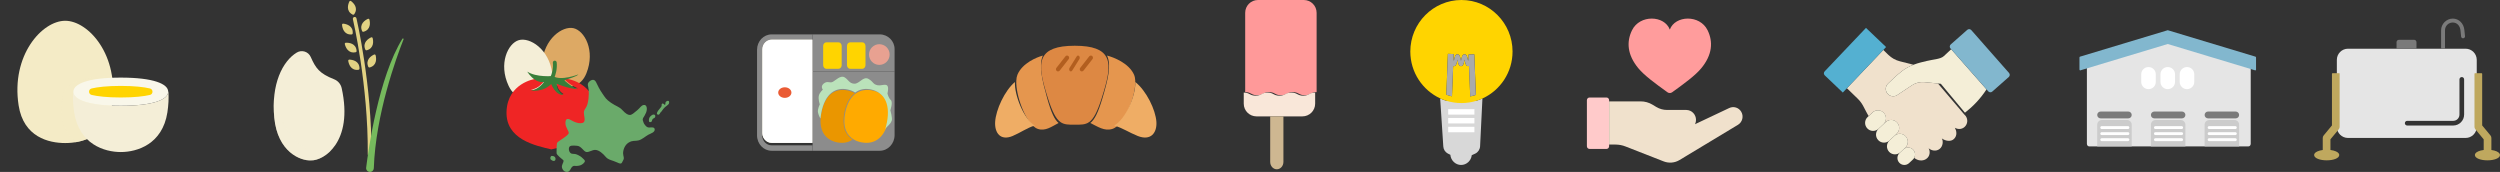
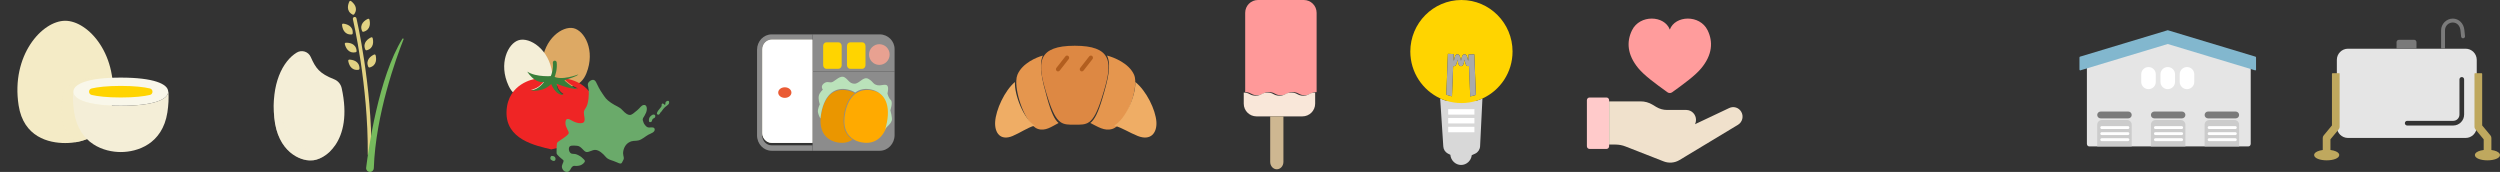
<svg xmlns="http://www.w3.org/2000/svg" width="1076" height="74" viewBox="0 0 1076 74" fill="none">
  <rect x="0" y="0" width="1076" height="74" fill="#333333" stroke="none" />
  <path d="M28.069 61.568C35.093 61.568 46.004 59.057 48.127 45.337C51.461 23.802 38.023 8.94 28.069 8.94C18.116 8.94 4.677 23.802 8.011 45.337C10.135 59.057 21.046 61.568 28.069 61.568Z" fill="#F4EBC6" />
  <g style="mix-blend-mode:multiply" opacity="0.68">
    <path d="M48.129 45.337C46.417 56.398 38.991 60.173 32.496 61.221C29.522 58.579 27.557 55.186 26.815 51.334C26.2 48.125 26.359 44.818 27.012 41.624C27.361 39.917 28.113 38.095 29.635 36.913C31.395 35.544 33.689 34.776 35.923 34.197C39.192 33.345 42.612 32.926 46.009 32.687C46.127 32.678 47.116 32.626 48.175 32.574C48.788 36.472 48.839 40.752 48.129 45.333V45.337Z" fill="#F4EBC6" />
  </g>
  <path d="M72.045 48.366C69.923 62.084 59.008 65.438 51.987 65.438C44.965 65.438 34.054 62.086 31.928 48.366C31.445 45.249 31.315 42.272 31.474 39.461H31.583V39.467C31.583 42.816 37.894 45.532 51.987 45.532C66.079 45.532 72.392 42.816 72.392 39.467V39.461H72.501C72.658 42.272 72.528 45.249 72.045 48.366Z" fill="#F4EED7" />
  <path d="M72.392 39.461V39.467C72.392 42.816 66.077 45.532 51.987 45.532C37.896 45.532 31.583 42.816 31.583 39.467V39.461C31.591 36.112 37.903 33.401 51.987 33.401C66.07 33.401 72.384 36.113 72.392 39.461Z" fill="#F9F7EA" />
  <path d="M51.987 41.956C45.94 41.956 41.997 41.452 39.453 40.863C37.967 40.52 37.967 38.411 39.453 38.068C41.997 37.48 45.94 36.975 51.987 36.975C58.034 36.975 61.976 37.479 64.52 38.068C66.006 38.411 66.006 40.52 64.52 40.863C61.976 41.451 58.034 41.956 51.987 41.956Z" fill="#FFD400" />
  <path d="M133.729 24.499C132.713 22.192 129.88 21.312 127.718 22.625C121.617 26.329 116.646 36.182 118.047 50.664C119.478 65.45 129.386 69.297 133.86 69.033C139.144 69.245 152.235 61.389 147.057 37.927C146.676 36.197 145.452 34.771 143.797 34.118C137.463 31.618 135.873 29.358 133.731 24.499H133.729Z" fill="#F4EED7" />
  <path d="M159.072 67.164H159.065C158.63 67.161 158.279 66.807 158.282 66.373C158.53 36.788 151.954 8.548 151.888 8.265C151.788 7.842 152.052 7.421 152.476 7.322C152.901 7.223 153.325 7.485 153.425 7.906C153.491 8.189 160.111 36.607 159.862 66.385C159.859 66.816 159.506 67.162 159.072 67.162V67.164Z" fill="#E2D283" />
  <path d="M152.423 6.159C154.389 3.419 152.139 1.264 151.101 0.476C150.856 0.289 150.498 0.375 150.366 0.653C149.806 1.825 148.798 4.766 151.808 6.307C152.022 6.416 152.284 6.352 152.423 6.159Z" fill="#E2D283" />
  <path d="M151.801 14.405C152.096 11.055 149.056 10.331 147.759 10.174C147.452 10.137 147.188 10.391 147.215 10.698C147.332 11.991 147.966 15.032 151.345 14.843C151.584 14.83 151.779 14.643 151.799 14.405H151.801Z" fill="#E2D283" />
  <path d="M153.489 21.982C153.288 18.625 150.172 18.35 148.867 18.386C148.557 18.394 148.335 18.684 148.406 18.982C148.713 20.243 149.788 23.161 153.105 22.48C153.338 22.431 153.504 22.219 153.489 21.982Z" fill="#E2D283" />
  <path d="M154.73 29.572C154.774 26.208 151.688 25.711 150.383 25.651C150.074 25.637 149.83 25.91 149.879 26.213C150.093 27.493 150.95 30.481 154.308 30.042C154.545 30.012 154.725 29.809 154.728 29.572H154.73Z" fill="#E2D283" />
  <path d="M155.859 13.412C154.499 10.331 157.148 8.679 158.326 8.118C158.606 7.985 158.938 8.142 159.009 8.442C159.314 9.703 159.694 12.787 156.43 13.681C156.199 13.745 155.954 13.629 155.859 13.41V13.412Z" fill="#E2D283" />
  <path d="M157.247 21.383C155.888 18.301 158.537 16.65 159.714 16.089C159.994 15.956 160.325 16.113 160.397 16.412C160.702 17.673 161.082 20.758 157.818 21.652C157.587 21.716 157.342 21.6 157.247 21.381V21.383Z" fill="#E2D283" />
  <path d="M158.525 28.774C157.165 25.693 159.814 24.041 160.992 23.48C161.272 23.348 161.604 23.504 161.675 23.804C161.98 25.065 162.36 28.149 159.096 29.044C158.865 29.107 158.62 28.991 158.525 28.772V28.774Z" fill="#E2D283" />
  <path d="M157.594 72.158C158.562 64.302 162.926 33.264 173.204 16.672C173.378 16.389 173.815 16.608 173.693 16.916C170.612 24.71 161.66 49.197 160.889 72.414C160.86 73.3 160.128 74 159.237 74C158.243 74 157.474 73.136 157.594 72.156V72.158Z" fill="#76BA5D" />
  <g style="mix-blend-mode:multiply" opacity="0.41">
    <path d="M142.617 64.581C139.597 67.819 136.053 69.122 133.858 69.033C129.386 69.296 119.476 65.45 118.047 50.662C117.732 47.404 117.739 44.382 118.01 41.611C120.522 52.019 127.023 68.513 142.617 64.581Z" fill="#F4EED7" />
  </g>
  <path d="M241.064 37.09C244.404 37.848 249.865 37.839 252.383 31.56C256.333 21.711 251.58 13.207 246.845 12.132C242.114 11.056 234.094 16.652 233.312 27.225C232.816 33.961 237.727 36.331 241.064 37.093V37.09Z" fill="#DDA964" />
  <path d="M230.558 41.857C233.847 40.904 238.607 38.253 237.712 31.554C236.304 21.043 227.968 15.928 223.306 17.276C218.648 18.627 214.403 27.391 218.932 36.996C221.816 43.114 227.272 42.807 230.558 41.854V41.857Z" fill="#F4EED7" />
  <path d="M237.297 64.302C230.457 62.676 217.493 60.021 218.015 47.883C218.534 35.749 230.175 34.003 230.175 34.003H230.384C231.45 34.671 232.731 35.119 234.173 34.95C234.173 34.95 231.82 38.373 228.426 38.561C228.426 38.561 233.566 39.589 237.313 35.802C237.313 35.802 239.163 40.777 242.598 40.501C242.598 40.501 239.527 38.815 239.739 35.699C239.739 35.699 244.144 37.699 248.755 38.022C245.716 36.925 242.984 34.216 242.984 34.216C243.101 34.147 243.256 34.075 243.446 34H244.416C244.416 34 256.058 35.746 256.58 47.88C257.098 60.014 244.135 62.672 237.294 64.299L237.297 64.302Z" fill="#EF2525" />
  <path d="M243.388 34.366C243.199 34.441 243.041 34.513 242.927 34.582C242.927 34.582 245.656 37.287 248.698 38.387C244.087 38.065 239.682 36.065 239.682 36.065C239.47 39.177 242.541 40.867 242.541 40.867C239.106 41.143 237.256 36.168 237.256 36.168C233.509 39.955 228.369 38.926 228.369 38.926C231.763 38.742 234.116 35.315 234.116 35.315C232.674 35.485 231.393 35.04 230.327 34.369C228.252 33.065 226.99 30.918 226.934 30.82C230.896 33.413 237.939 32.707 237.939 32.707C241.368 35.005 248.8 32.068 248.945 32.015C248.173 32.993 244.846 33.792 243.392 34.369L243.388 34.366Z" fill="#387E3A" />
  <path d="M237.686 34.24C237.566 34.24 237.446 34.215 237.332 34.162C236.915 33.968 236.738 33.475 236.934 33.065C237.563 31.742 238.205 29.363 237.949 27.021C237.898 26.567 238.23 26.162 238.686 26.112C239.138 26.062 239.552 26.391 239.603 26.843C239.894 29.523 239.192 32.178 238.439 33.767C238.297 34.065 237.996 34.24 237.686 34.24Z" fill="#387E3A" />
  <path d="M246.355 71.702C245.463 72.436 245.457 74 243.964 74C242.471 74 241.646 72.37 241.87 71.332C242.095 70.295 242.917 69.332 242.392 68.887C241.867 68.442 239.552 66.665 239.552 65.925C239.552 65.185 239.476 61.991 239.853 61.364C240.229 60.737 244.862 58.292 244.786 57.183C244.71 56.073 243.366 54.885 243.366 52.96C243.366 51.036 244.265 50.813 245.757 51.7C247.253 52.59 248.822 53.108 249.869 53.032C250.915 52.957 251.814 52.81 251.589 50.81C251.365 48.81 250.843 48.218 252.111 46.437C253.382 44.66 253.531 40.362 253.382 38.732C253.234 37.102 252.579 36.287 253.43 35.325C254.28 34.362 255.773 33.77 256.523 35.325C257.272 36.88 258.091 38.585 259.29 40.29C260.489 41.995 260.71 42.66 262.952 44.218C265.194 45.776 266.466 45.848 267.886 47.403C269.306 48.957 270.277 49.478 271.099 49.478C271.921 49.478 272.819 48.663 274.239 47.478C275.659 46.293 275.884 45.403 277.079 45.18C278.275 44.958 278.8 46.663 278.05 48.515C277.304 50.368 276.33 50.885 276.706 51.923C277.083 52.96 277.007 53.035 277.529 53.7C278.05 54.365 278.575 54.96 279.474 54.885C280.372 54.81 281.792 54.587 281.792 55.775C281.792 56.963 280.147 57.405 279.024 57.998C277.902 58.59 276.333 60.073 274.764 60.443C273.196 60.813 272.374 60.286 270.577 61.364C268.784 62.443 268.11 64.74 268.186 66.148C268.262 67.555 268.86 67.853 268.186 69.038C267.513 70.223 267.664 70.89 265.644 69.928C263.626 68.966 261.826 68.891 260.669 67.483C259.514 66.076 257.794 64.593 256.298 64.521C254.802 64.446 253.531 65.634 252.335 65.411C251.14 65.189 250.242 62.891 248.373 62.743C246.504 62.596 245.232 62.521 244.935 63.483C244.635 64.446 245.084 65.928 246.13 66.151C247.177 66.373 247.326 66.004 248.822 66.743C250.318 67.483 250.542 67.928 251.213 68.521C251.883 69.113 251.959 69.558 251.064 70.373C250.169 71.188 249.344 71.336 248.297 71.411C247.25 71.486 247.048 71.135 246.352 71.709L246.355 71.702Z" fill="#6AAA6A" />
  <path d="M237.459 67.11C236.889 67.132 236.636 68.295 237.085 68.665C237.535 69.035 238.132 69.48 238.73 69.182C239.328 68.884 239.404 67.035 237.459 67.107V67.11Z" fill="#6AAA6A" />
  <path d="M279.587 52.54C279.164 52.456 279.119 50.982 279.799 50.224C280.479 49.465 281.203 49.086 281.713 49.381C282.222 49.675 282.095 50.434 281.713 50.728C281.33 51.023 281.159 50.938 280.906 51.233C280.653 51.528 280.609 52.54 280.1 52.54H279.591H279.587Z" fill="#6AAA6A" />
  <path d="M282.99 49.28C282.415 49.029 282.905 47.948 283.67 47.105C284.436 46.262 284.859 45.672 284.777 45.334C284.695 44.995 284.863 44.406 285.372 44.575C285.881 44.744 285.881 45.249 286.223 45.08C286.564 44.911 286.181 44.237 286.646 43.773C287.111 43.309 287.88 43.183 287.965 43.773C288.05 44.362 288.092 44.741 286.944 45.544C285.796 46.346 285.267 47.186 285.021 47.525C284.774 47.863 284.733 48.073 284.391 48.283C284.05 48.493 283.923 49.685 282.987 49.28H282.99Z" fill="#6AAA6A" />
  <path d="M566.67 5.5V39.642C564.108 39.642 564.108 40.985 561.546 40.985C558.984 40.985 558.984 39.642 556.424 39.642C553.863 39.642 553.862 40.985 551.3 40.985C548.738 40.985 548.738 39.642 546.177 39.642C543.617 39.642 543.616 40.985 541.054 40.985C538.492 40.985 538.492 39.642 535.931 39.642V5.5C535.931 2.462 538.392 0 541.432 0H561.166C564.204 0 566.668 2.462 566.668 5.5H566.67Z" fill="#FF9999" />
  <path d="M566.044 39.846V44.616C566.044 47.641 563.582 50.092 560.542 50.092H540.808C537.77 50.092 535.308 47.641 535.308 44.616V39.846C537.868 39.846 537.868 41.183 540.43 41.183C542.992 41.183 542.992 39.846 545.554 39.846C548.116 39.846 548.114 41.183 550.676 41.183C553.238 41.183 553.238 39.846 555.8 39.846C558.362 39.846 558.36 41.183 560.922 41.183C563.484 41.183 563.484 39.846 566.046 39.846H566.044Z" fill="#F9E7D9" />
  <path d="M546.692 50.092H552.385V69.676C552.385 71.434 551.109 72.862 549.538 72.862C547.968 72.862 546.692 71.434 546.692 69.676V50.092Z" fill="#CEB791" />
  <path d="M328.048 21.423V58.269C328.048 60.631 329.865 62.551 332.101 62.551H349.738V64.892H332.104C328.638 64.892 325.831 61.927 325.831 58.269V21.423C325.831 17.767 328.636 14.8 332.104 14.8H349.738V17.141H332.101C329.865 17.141 328.048 19.063 328.048 21.423Z" fill="#8C8C8C" />
  <path d="M349.738 17.077V61.477H332.149C329.92 61.477 328.108 59.601 328.108 57.29V21.264C328.108 18.956 329.92 17.077 332.149 17.077H349.738Z" fill="#F4EED7" />
  <path d="M349.738 17.077V61.477H332.149C329.92 61.477 328.108 59.601 328.108 57.29V21.264C328.108 18.956 329.92 17.077 332.149 17.077H349.738Z" fill="white" />
  <path d="M385.031 21.139V30.738H349.738V14.8H378.633C382.166 14.8 385.031 17.639 385.031 21.139Z" fill="#8C8C8C" />
  <path d="M385.031 30.74V58.13C385.031 61.864 382.166 64.892 378.633 64.892H349.738V30.738H385.031V30.74Z" fill="#8C8C8C" />
  <path d="M360.89 18.215H355.664C354.906 18.215 354.292 18.917 354.292 19.782V28.033C354.292 28.899 354.906 29.6 355.664 29.6H360.89C361.647 29.6 362.261 28.899 362.261 28.033V19.782C362.261 18.917 361.647 18.215 360.89 18.215Z" fill="#FFD400" />
  <path d="M371.136 18.215H365.91C365.152 18.215 364.538 18.917 364.538 19.782V28.033C364.538 28.899 365.152 29.6 365.91 29.6H371.136C371.894 29.6 372.508 28.899 372.508 28.033V19.782C372.508 18.917 371.894 18.215 371.136 18.215Z" fill="#FFD400" />
  <path d="M380.161 27.592C382.425 26.651 383.5 24.045 382.563 21.773C381.625 19.5 379.029 18.421 376.764 19.363C374.5 20.304 373.425 22.909 374.363 25.181C375.301 27.454 377.896 28.533 380.161 27.592Z" fill="#E8A191" />
  <path d="M382.312 51.968C382.09 53.015 381.81 53.963 381.486 54.819C381.466 54.874 381.445 54.931 381.423 54.983C379.256 60.527 375.077 62.138 370.688 61.246C369.514 61.006 368.422 60.608 367.467 60.043C364.268 58.148 362.527 54.352 363.842 48.217C364.706 44.177 366.367 41.585 368.46 40.143C370.5 38.739 372.948 38.427 375.464 38.939C380.566 39.972 384.018 43.994 382.314 51.968H382.312Z" fill="#FFAA00" />
  <path d="M366.993 60.044C365.018 61.446 362.647 61.756 360.211 61.247C355.753 60.312 352.596 56.945 353.236 50.439C353.304 49.734 353.417 48.995 353.578 48.217C355.231 40.247 359.894 37.903 364.832 38.938C365.972 39.175 367.028 39.574 367.954 40.142C365.927 41.584 364.319 44.177 363.482 48.217C362.209 54.352 363.895 58.147 366.993 60.044Z" fill="#EA9600" />
  <path d="M337.784 42.123C339.356 42.123 340.631 41.104 340.631 39.846C340.631 38.589 339.356 37.569 337.784 37.569C336.213 37.569 334.938 38.589 334.938 39.846C334.938 41.104 336.213 42.123 337.784 42.123Z" fill="#EA5B34" />
  <path d="M383.804 51.926C383.137 53.807 381.43 54.464 380.912 55.785C381.231 54.856 381.505 53.824 381.726 52.686C383.404 44.021 380.004 39.651 374.979 38.528C372.5 37.973 370.089 38.31 368.08 39.836C367.138 39.217 366.064 38.785 364.904 38.528C359.881 37.403 355.136 39.95 353.456 48.61C353.293 49.456 353.178 50.259 353.109 51.025C353.109 51.025 352.354 49.806 352.065 48.4C351.775 46.994 352.845 44.913 352.845 44.913C352.845 44.913 352.104 42.813 352.403 41.294C352.703 39.776 354.159 38.593 354.159 38.593C354.159 38.593 352.972 37.186 354.567 35.928C356.163 34.673 357.085 35.876 358.351 35.259C359.616 34.644 361.765 32.255 363.462 33.258C365.157 34.258 365.514 35.952 367.712 36.03C369.91 36.104 371.557 32.643 373.824 33.975C376.093 35.31 375.573 36.235 377.733 36.696C379.891 37.157 383.213 34.552 381.967 40.204C381.967 40.204 382.368 42.174 383.392 43.048C384.419 43.923 383.21 47.447 383.21 47.447C383.21 47.447 384.181 50.867 383.806 51.926H383.804Z" fill="#BAE2BA" />
  <path d="M455.615 52.938C452.632 54.48 449.953 56.567 446.685 55.486C446.339 55.37 445.993 55.201 445.649 54.977C441.214 52.135 437.152 40.99 437.412 34.769C437.454 33.752 437.612 32.871 437.901 32.173C439.995 27.136 446.22 24.629 448.859 23.908C448.828 23.97 448.802 24.034 448.773 24.1C447.045 28.175 448.503 34.418 450.689 42.22C452.473 48.585 453.923 51.554 455.615 52.938Z" fill="#E5964E" />
  <path d="M445.369 54.028C441.97 55.059 439.218 57.11 435.839 58.528C430.583 60.735 428.047 57.188 428.311 52.494C428.609 47.23 432.424 38.999 436.826 35.292C436.557 41.059 440.769 51.391 445.369 54.026V54.028Z" fill="#EFAD65" />
  <path d="M479.866 54.977C479.5 55.199 479.133 55.37 478.765 55.486C475.293 56.567 472.448 54.48 469.277 52.938C471.075 51.554 472.616 48.583 474.511 42.22C476.832 34.42 478.381 28.175 476.546 24.1C476.517 24.036 476.488 23.97 476.455 23.908C479.261 24.629 485.873 27.136 488.098 32.173C488.407 32.869 488.573 33.752 488.618 34.769C488.894 40.99 484.578 52.135 479.866 54.977Z" fill="#E5964E" />
  <path d="M489.688 58.526C486.084 57.107 483.15 55.058 479.523 54.026C484.429 51.391 488.922 41.059 488.635 35.292C493.331 38.999 497.402 47.23 497.718 52.494C498 57.188 495.293 60.735 489.688 58.528V58.526Z" fill="#EFAD65" />
  <path d="M474.185 42.203C472.239 48.321 470.657 51.174 468.809 52.504C467.121 53.724 465.207 53.671 462.596 53.671C459.985 53.671 458.073 53.726 456.383 52.504C454.536 51.174 452.953 48.319 451.007 42.203C448.623 34.706 447.032 28.704 448.916 24.788C448.947 24.726 448.976 24.663 449.01 24.603C450.653 21.436 454.683 19.689 462.595 19.689C470.506 19.689 474.537 21.436 476.179 24.603C476.213 24.663 476.242 24.724 476.273 24.788C478.159 28.704 476.568 34.705 474.182 42.203H474.185Z" fill="#DD8843" />
  <path d="M455.384 30.738C455.184 30.738 454.983 30.67 454.815 30.532C454.425 30.209 454.363 29.618 454.677 29.217L458.554 24.257C458.868 23.853 459.441 23.791 459.831 24.114C460.221 24.438 460.283 25.028 459.969 25.429L456.092 30.389C455.913 30.618 455.65 30.738 455.384 30.738Z" fill="#B25E1F" />
-   <path d="M460.895 30.738C460.735 30.738 460.574 30.67 460.44 30.532C460.128 30.209 460.078 29.618 460.329 29.217L463.431 24.257C463.683 23.853 464.14 23.791 464.452 24.114C464.764 24.438 464.814 25.028 464.563 25.429L461.461 30.389C461.318 30.618 461.107 30.738 460.895 30.738Z" fill="#B25E1F" />
  <path d="M465.631 30.738C465.43 30.738 465.229 30.67 465.061 30.532C464.672 30.209 464.609 29.618 464.923 29.217L468.8 24.257C469.116 23.853 469.687 23.791 470.077 24.114C470.467 24.438 470.529 25.028 470.215 25.429L466.338 30.389C466.159 30.618 465.896 30.738 465.631 30.738Z" fill="#B25E1F" />
  <g clip-path="url(#clip0_198_302)">
    <path d="M691.426 41.966H684.138C683.509 41.966 683 42.484 683 43.124V62.945C683 63.585 683.509 64.103 684.138 64.103H691.426C692.055 64.103 692.564 63.585 692.564 62.945V43.124C692.564 42.484 692.055 41.966 691.426 41.966Z" fill="#FFCACA" />
    <path d="M729.551 53.451L744.282 46.485C746.141 45.605 748.357 46.292 749.419 48.079C750.577 50.024 749.951 52.556 748.027 53.714L722.862 68.881C720.795 70.127 718.283 70.34 716.041 69.464L699.594 63.03C698.225 62.494 696.772 62.22 695.303 62.22H692.564V43.633H706.15C707.941 43.633 709.697 44.123 711.238 45.053L712.85 46.026C714.261 46.875 715.87 47.323 717.505 47.323H725.768C728.083 47.323 729.961 49.233 729.961 51.587C729.961 53.941 728.083 55.852 725.768 55.852H714.208" fill="#F0E1CC" />
    <path d="M717.691 39.724C718.287 40.152 719.084 40.152 719.679 39.724C725.089 35.83 729.661 32.472 732.218 29.384C736.983 23.63 737.408 18.026 734.95 13.017C731.588 6.175 720.98 6.576 718.685 12.728C716.39 6.576 705.778 6.175 702.421 13.017C699.962 18.026 700.383 23.63 705.152 29.384C707.709 32.472 712.281 35.83 717.691 39.724Z" fill="#FF9C9C" />
  </g>
  <g clip-path="url(#clip1_198_302)">
    <path d="M638.039 42.368L637.033 62.952C636.968 64.266 636.208 65.455 635.055 66.06C634.516 66.343 633.98 66.586 633.445 66.795C633.177 69.159 631.213 71 628.847 71C626.481 71 624.421 69.067 624.231 66.621C623.851 66.456 623.471 66.264 623.096 66.055C621.986 65.442 621.278 64.314 621.196 63.048L619.849 42.373C620.669 42.752 621.515 43.078 622.388 43.352L635.526 43.343C636.389 43.069 637.231 42.743 638.043 42.368H638.039Z" fill="#D8D8D8" />
    <path d="M628.998 0C616.87 0 607 9.95 607 22.177C607 31.139 612.302 38.878 619.909 42.373C620.73 42.752 621.576 43.078 622.448 43.352C624.516 44.005 626.718 44.358 629.002 44.358C631.286 44.358 633.505 44.001 635.586 43.343C636.45 43.069 637.292 42.743 638.103 42.368C645.707 38.873 651 31.139 651 22.177C651 9.95 641.13 0 628.998 0ZM632.78 41.498L632.27 28.392C632.154 28.444 632.024 28.471 631.878 28.471C630.928 28.471 630.686 27.304 630.431 26.068C630.414 25.977 630.384 25.833 630.345 25.667C630.31 25.833 630.28 25.977 630.263 26.068C629.995 27.356 629.766 28.475 628.816 28.475C627.867 28.475 627.638 27.361 627.37 26.068C627.353 25.981 627.323 25.837 627.288 25.676C627.253 25.837 627.223 25.981 627.206 26.072C626.938 27.361 626.709 28.479 625.76 28.479C625.643 28.479 625.539 28.462 625.444 28.431L624.935 41.446C624.102 41.267 623.286 41.036 622.496 40.749L623.178 23.173L625.643 23.269L625.565 25.271C625.604 25.437 625.639 25.611 625.673 25.789C625.69 25.881 625.721 26.02 625.755 26.181C625.79 26.02 625.82 25.876 625.837 25.789C626.105 24.497 626.334 23.382 627.284 23.382C628.234 23.382 628.462 24.497 628.73 25.789C628.747 25.881 628.778 26.02 628.812 26.185C628.847 26.024 628.877 25.881 628.894 25.789C629.162 24.497 629.391 23.382 630.34 23.382C631.29 23.382 631.532 24.549 631.791 25.789C631.808 25.881 631.839 26.024 631.873 26.19C631.912 26.024 631.938 25.881 631.96 25.789C632.016 25.519 632.072 25.25 632.132 24.997L632.076 23.487L633.048 23.448C633.16 23.404 633.911 23.413 633.911 23.413L634.537 23.387L635.215 40.845C634.425 41.115 633.609 41.337 632.771 41.502L632.78 41.498Z" fill="#FFD400" />
    <path d="M635.219 40.845C634.429 41.115 633.613 41.337 632.776 41.502L632.266 28.396C632.15 28.449 632.02 28.475 631.873 28.475C630.923 28.475 630.682 27.308 630.427 26.072C630.41 25.981 630.379 25.837 630.34 25.672C630.306 25.837 630.276 25.981 630.258 26.072C629.991 27.361 629.762 28.479 628.812 28.479C627.862 28.479 627.633 27.365 627.366 26.072C627.348 25.985 627.318 25.841 627.284 25.68C627.249 25.841 627.219 25.985 627.202 26.077C626.934 27.365 626.705 28.484 625.755 28.484C625.639 28.484 625.535 28.466 625.44 28.436L624.931 41.45C624.097 41.272 623.281 41.041 622.491 40.754L623.173 23.178L625.639 23.273L625.561 25.276C625.6 25.441 625.634 25.615 625.669 25.794C625.686 25.885 625.716 26.024 625.751 26.185C625.785 26.024 625.816 25.881 625.833 25.794C626.101 24.501 626.329 23.387 627.279 23.387C628.229 23.387 628.458 24.501 628.726 25.794C628.743 25.885 628.773 26.024 628.808 26.19C628.842 26.029 628.873 25.885 628.89 25.794C629.157 24.501 629.386 23.387 630.336 23.387C631.286 23.387 631.528 24.553 631.787 25.794C631.804 25.885 631.834 26.029 631.869 26.194C631.908 26.029 631.934 25.885 631.955 25.794C632.011 25.524 632.067 25.254 632.128 25.002L632.072 23.491L633.043 23.452L633.907 23.417L634.533 23.391L635.211 40.849L635.219 40.845Z" fill="#AAAAAA" />
    <path d="M634.589 46.982H623.299V49.328H634.589V46.982Z" fill="white" />
    <path d="M634.589 50.778H623.299V53.124H634.589V50.778Z" fill="white" />
    <path d="M634.589 54.573H623.299V56.919H634.589V54.573Z" fill="white" />
  </g>
  <g clip-path="url(#clip2_198_302)">
    <path d="M810.573 21.498L812.747 23.609C814.127 24.954 815.836 25.908 817.701 26.381L822.545 27.604C822.875 27.686 823.201 27.779 823.522 27.881C821.837 28.529 820.054 29.442 818.356 30.792C816.227 32.491 814.09 34.505 812.576 35.997C811.371 37.187 811.31 39.107 812.433 40.375C813.028 41.043 813.85 41.41 814.693 41.443C815.336 41.467 815.991 41.296 816.561 40.917L822.92 36.694C824.499 35.642 826.396 35.174 828.281 35.361L834.098 35.94L845.48 49.335C845.643 49.473 845.79 49.628 845.92 49.787C846.009 49.901 846.087 50.011 846.168 50.13C847.003 51.458 846.889 53.24 845.745 54.45C844.634 55.632 842.92 55.808 841.532 55.074C841.47 55.045 841.413 55.013 841.356 54.976C841.389 55.029 841.418 55.086 841.454 55.147C842.04 56.244 842.541 58.302 840.998 59.794C839.598 61.152 837.29 60.663 835.767 59.59C836.447 60.773 836.239 62.937 834.872 64.054C833.341 65.301 831.359 64.873 830.068 63.818C830.801 64.992 830.813 67.287 828.969 68.46C827.373 69.475 825.317 69.157 823.872 67.939C824.1 67.523 824.222 67.066 824.243 66.606C824.271 65.839 824.007 65.061 823.441 64.458C822.374 63.312 820.624 63.194 819.419 64.144L819.411 64.135L820.029 63.557C820.721 62.909 821.088 62.04 821.12 61.164C821.153 60.279 820.848 59.379 820.192 58.681C818.894 57.287 816.716 57.21 815.324 58.51L816.305 57.593C817.001 56.945 817.363 56.077 817.396 55.196C817.428 54.312 817.127 53.415 816.471 52.714C815.173 51.32 812.991 51.246 811.599 52.547L810.614 53.464C811.31 52.816 811.676 51.947 811.709 51.071C811.741 50.187 811.436 49.29 810.78 48.589C809.482 47.191 807.304 47.117 805.908 48.417L804.267 49.946C804.035 49.599 803.827 49.245 803.632 48.878L801.922 45.625C801.316 44.472 800.534 43.428 799.602 42.519L794.912 37.962L810.573 21.498Z" fill="#F0E1CC" />
-     <path d="M811.729 51.059C811.696 51.939 811.33 52.808 810.634 53.452L809.148 54.842L808.533 55.416C807.141 56.717 804.963 56.639 803.665 55.245C802.366 53.851 802.439 51.666 803.832 50.366L804.292 49.934L805.932 48.405C807.328 47.105 809.506 47.178 810.805 48.576C811.456 49.278 811.766 50.17 811.733 51.059H811.729Z" fill="#F4EED7" />
    <path d="M817.412 55.188C817.379 56.069 817.017 56.937 816.321 57.585L815.34 58.502L814.285 59.489L813.239 60.467C811.843 61.767 809.665 61.69 808.366 60.296C807.068 58.902 807.141 56.717 808.533 55.416L809.148 54.842L810.634 53.452L811.619 52.535C813.011 51.234 815.193 51.307 816.492 52.702C817.143 53.403 817.448 54.3 817.416 55.184L817.412 55.188Z" fill="#F4EED7" />
    <path d="M821.133 61.156C821.1 62.036 820.734 62.904 820.042 63.549L819.423 64.127L819.236 64.303L817.945 65.509C816.549 66.81 814.371 66.736 813.072 65.342C811.774 63.944 811.847 61.763 813.243 60.463L814.29 59.484L815.344 58.498C816.736 57.198 818.914 57.275 820.213 58.669C820.864 59.37 821.173 60.267 821.141 61.152L821.133 61.156Z" fill="#F4EED7" />
    <path d="M824.251 66.602C824.235 67.062 824.112 67.523 823.88 67.935C823.73 68.2 823.538 68.452 823.302 68.672L821.674 70.193C820.469 71.322 818.58 71.257 817.453 70.046C816.329 68.84 816.394 66.948 817.599 65.823L817.937 65.505L819.227 64.299C819.289 64.242 819.358 64.184 819.423 64.132C820.628 63.182 822.378 63.3 823.445 64.445C824.007 65.053 824.275 65.827 824.247 66.594L824.251 66.602Z" fill="#F4EED7" />
    <path d="M835.332 36.058L834.11 35.936L828.293 35.357C826.408 35.169 824.511 35.638 822.932 36.69L816.573 40.913C816.003 41.292 815.348 41.463 814.705 41.439C813.862 41.406 813.04 41.039 812.445 40.371C811.322 39.103 811.383 37.179 812.588 35.993C814.102 34.501 816.239 32.487 818.368 30.788C820.062 29.438 821.845 28.525 823.534 27.877C825.773 27.013 827.841 26.605 829.295 26.238C831.843 25.59 835.173 25.492 836.581 24.184L839.789 21.196L854.998 38.467C852.291 42.613 849.14 45.837 845.72 48.507L835.332 36.058Z" fill="#F4EED7" />
    <path d="M839.486 20.856L855.742 39.312C856.188 39.819 856.96 39.867 857.465 39.42L864.585 33.133C865.091 32.686 865.14 31.913 864.693 31.407L848.438 12.95C847.992 12.444 847.22 12.396 846.714 12.842L839.595 19.13C839.089 19.577 839.04 20.349 839.486 20.856Z" fill="#82B7CE" />
    <path d="M785.336 30.713L803.12 12L811.766 20.239L793.141 39.838L785.379 32.441C784.889 31.975 784.87 31.203 785.336 30.713Z" fill="#54B0D1" />
  </g>
  <g clip-path="url(#clip3_198_302)">
    <path d="M967.776 28.053L933.002 17.268L899.133 28.053C898.616 28.053 898.198 28.561 898.198 29.189V61.865C898.198 62.492 898.616 63 899.133 63H967.772C968.289 63 968.707 62.492 968.707 61.865V29.189C968.707 28.561 968.289 28.053 967.772 28.053H967.776Z" fill="#E5E5E5" />
    <path d="M970.69 30.303L933.002 18.937L895.31 30.303C895.138 30.303 895 30.132 895 29.923V24.746C895 24.537 895.138 24.366 895.31 24.366L933.002 13L970.69 24.366C970.862 24.366 971 24.537 971 24.746V29.923C971 30.132 970.862 30.303 970.69 30.303Z" fill="#82B7CE" />
    <path d="M927.852 31.959C927.852 30.245 926.449 28.856 924.719 28.856C922.989 28.856 921.586 30.245 921.586 31.959V35.266C921.586 36.98 922.989 38.369 924.719 38.369C926.449 38.369 927.852 36.98 927.852 35.266V31.959Z" fill="white" />
    <path d="M936.131 31.959C936.131 30.245 934.728 28.856 932.998 28.856C931.267 28.856 929.865 30.245 929.865 31.959V35.266C929.865 36.98 931.267 38.369 932.998 38.369C934.728 38.369 936.131 36.98 936.131 35.266V31.959Z" fill="white" />
    <path d="M944.414 31.959C944.414 30.245 943.011 28.856 941.281 28.856C939.55 28.856 938.148 30.245 938.148 31.959V35.266C938.148 36.98 939.55 38.369 941.281 38.369C943.011 38.369 944.414 36.98 944.414 35.266V31.959Z" fill="white" />
    <path d="M904.132 50.956H916.001C916.824 50.956 917.492 50.294 917.492 49.479C917.492 48.663 916.824 48.002 916.001 48.002H904.132C903.308 48.002 902.641 48.663 902.641 49.479C902.641 50.294 903.308 50.956 904.132 50.956Z" fill="#7A7A7A" />
    <path d="M917.492 63.004H902.641V53.661C902.641 52.548 903.554 51.647 904.675 51.647H915.458C916.582 51.647 917.492 52.552 917.492 53.661V63.004Z" fill="#CCCCCC" />
    <path d="M915.854 59.492H904.593C904.246 59.492 903.964 59.771 903.964 60.115C903.964 60.459 904.246 60.738 904.593 60.738H915.854C916.202 60.738 916.483 60.459 916.483 60.115C916.483 59.771 916.202 59.492 915.854 59.492Z" fill="white" />
    <path d="M915.854 56.888H904.593C904.246 56.888 903.964 57.167 903.964 57.511C903.964 57.855 904.246 58.134 904.593 58.134H915.854C916.202 58.134 916.483 57.855 916.483 57.511C916.483 57.167 916.202 56.888 915.854 56.888Z" fill="white" />
    <path d="M915.854 54.285H904.593C904.246 54.285 903.964 54.564 903.964 54.908C903.964 55.252 904.246 55.531 904.593 55.531H915.854C916.202 55.531 916.483 55.252 916.483 54.908C916.483 54.564 916.202 54.285 915.854 54.285Z" fill="white" />
    <path d="M927.24 50.956H939.109C939.932 50.956 940.6 50.294 940.6 49.479C940.6 48.663 939.932 48.002 939.109 48.002H927.24C926.417 48.002 925.749 48.663 925.749 49.479C925.749 50.294 926.417 50.956 927.24 50.956Z" fill="#7A7A7A" />
    <path d="M940.6 63.004H925.749V53.661C925.749 52.548 926.663 51.647 927.783 51.647H938.566C939.691 51.647 940.6 52.552 940.6 53.661V63.004Z" fill="#CCCCCC" />
    <path d="M938.967 59.492H927.706C927.358 59.492 927.076 59.771 927.076 60.115C927.076 60.459 927.358 60.738 927.706 60.738H938.967C939.314 60.738 939.596 60.459 939.596 60.115C939.596 59.771 939.314 59.492 938.967 59.492Z" fill="white" />
    <path d="M938.967 56.888H927.706C927.358 56.888 927.076 57.167 927.076 57.511C927.076 57.855 927.358 58.134 927.706 58.134H938.967C939.314 58.134 939.596 57.855 939.596 57.511C939.596 57.167 939.314 56.888 938.967 56.888Z" fill="white" />
    <path d="M938.967 54.285H927.706C927.358 54.285 927.076 54.564 927.076 54.908C927.076 55.252 927.358 55.531 927.706 55.531H938.967C939.314 55.531 939.596 55.252 939.596 54.908C939.596 54.564 939.314 54.285 938.967 54.285Z" fill="white" />
    <path d="M950.357 50.956H962.226C963.049 50.956 963.717 50.294 963.717 49.479C963.717 48.663 963.049 48.002 962.226 48.002H950.357C949.533 48.002 948.866 48.663 948.866 49.479C948.866 50.294 949.533 50.956 950.357 50.956Z" fill="#7A7A7A" />
    <path d="M963.717 63.004H948.866V53.661C948.866 52.548 949.779 51.647 950.9 51.647H961.682C962.807 51.647 963.717 52.552 963.717 53.661V63.004Z" fill="#CCCCCC" />
    <path d="M962.079 59.492H950.818C950.47 59.492 950.189 59.771 950.189 60.115C950.189 60.459 950.47 60.738 950.818 60.738H962.079C962.426 60.738 962.708 60.459 962.708 60.115C962.708 59.771 962.426 59.492 962.079 59.492Z" fill="white" />
    <path d="M962.079 56.888H950.818C950.47 56.888 950.189 57.167 950.189 57.511C950.189 57.855 950.47 58.134 950.818 58.134H962.079C962.426 58.134 962.708 57.855 962.708 57.511C962.708 57.167 962.426 56.888 962.079 56.888Z" fill="white" />
    <path d="M962.079 54.285H950.818C950.47 54.285 950.189 54.564 950.189 54.908C950.189 55.252 950.47 55.531 950.818 55.531H962.079C962.426 55.531 962.708 55.252 962.708 54.908C962.708 54.564 962.426 54.285 962.079 54.285Z" fill="white" />
  </g>
  <g clip-path="url(#clip4_198_302)">
    <path d="M1049.78 43.218C1048.69 43.218 1047.8 42.392 1047.68 41.335H1051.89C1051.77 42.392 1050.87 43.218 1049.79 43.218H1049.78Z" fill="#D8D8D8" />
    <path d="M1051.89 41.339C1051.77 42.396 1050.87 43.222 1049.79 43.222C1048.7 43.222 1047.8 42.396 1047.68 41.339H1051.9H1051.89Z" fill="#AFAFAF" />
    <path d="M1061.22 20.967H1010.56C1007.92 20.967 1005.78 23.117 1005.78 25.756V54.584C1005.78 57.223 1007.92 59.372 1010.56 59.372H1061.21C1063.84 59.372 1065.99 57.223 1065.99 54.584V25.756C1065.99 23.117 1063.84 20.967 1061.21 20.967H1061.22ZM1060.56 49.318C1060.56 51.914 1058.45 54.024 1055.86 54.024H1036.05C1035.5 54.024 1035.05 53.574 1035.05 53.018C1035.05 52.462 1035.5 52.012 1036.05 52.012H1055.86C1057.35 52.012 1058.55 50.802 1058.55 49.318V34.17C1058.55 33.614 1059 33.163 1059.56 33.163C1060.11 33.163 1060.56 33.614 1060.56 34.17V49.318H1060.56Z" fill="#E5E5E5" />
    <path d="M1052.33 20.94V13.023C1052.33 11.183 1053.82 9.687 1055.66 9.687C1057.5 9.687 1058.81 11.12 1058.99 13.098L1059.26 15.709C1059.3 16.175 1059.71 16.52 1060.17 16.48C1060.63 16.441 1060.98 16.034 1060.94 15.572L1060.67 12.957C1060.67 12.957 1060.67 12.953 1060.67 12.949C1060.41 10.083 1058.3 8 1055.66 8C1053.02 8 1050.65 10.255 1050.65 13.023V20.94H1052.33Z" fill="#7A7A7A" />
    <path d="M1074.57 65.151C1073.95 64.877 1073.16 64.674 1072.29 64.56V59.372C1072.29 58.985 1072.15 58.613 1071.91 58.311L1068.33 53.985V31.825C1068.33 31.637 1068.28 31.507 1068.03 31.507H1065.26C1065.09 31.507 1065.02 31.582 1065.02 31.746V54.584C1065.02 54.972 1065.15 55.343 1065.4 55.645L1068.98 59.971V64.552C1068.07 64.666 1067.25 64.873 1066.62 65.155C1065.43 65.68 1065.19 66.299 1065.19 66.729C1065.19 67.395 1065.79 67.994 1066.88 68.413C1067.88 68.796 1069.19 69.008 1070.59 69.008C1071.98 69.008 1073.3 68.796 1074.29 68.413C1075.39 67.994 1075.99 67.395 1075.99 66.729C1075.99 66.302 1075.74 65.68 1074.56 65.155L1074.57 65.151Z" fill="#BFA85E" />
    <path d="M997.433 65.151C998.05 64.877 998.839 64.674 999.709 64.56V59.372C999.709 58.985 999.846 58.613 1000.09 58.311L1003.67 53.985C1003.67 53.985 1003.67 31.907 1003.67 31.825C1003.67 31.637 1003.72 31.507 1003.97 31.507H1006.74C1006.91 31.507 1006.98 31.582 1006.98 31.746C1006.98 31.809 1006.98 54.584 1006.98 54.584C1006.98 54.972 1006.85 55.343 1006.6 55.645L1003.02 59.971V64.552C1003.93 64.666 1004.75 64.873 1005.38 65.155C1006.57 65.68 1006.81 66.299 1006.81 66.729C1006.81 67.395 1006.21 67.994 1005.12 68.413C1004.12 68.796 1002.81 69.008 1001.41 69.008C1000.02 69.008 998.698 68.796 997.706 68.413C996.601 67.986 996 67.391 996 66.725C996 66.299 996.25 65.676 997.433 65.151Z" fill="#BFA85E" />
    <path d="M1040.05 18.141V20.967H1031.47V18.141C1031.47 17.585 1031.92 17.134 1032.47 17.134H1039.05C1039.6 17.134 1040.05 17.585 1040.05 18.141Z" fill="#7A7A7A" />
  </g>
  <defs>
    <clipPath id="clip0_198_302">
      <rect width="67" height="62" fill="white" transform="translate(683 8)" />
    </clipPath>
    <clipPath id="clip1_198_302">
      <rect width="44" height="71" fill="white" transform="translate(607)" />
    </clipPath>
    <clipPath id="clip2_198_302">
-       <rect width="80" height="59" fill="white" transform="translate(785 12)" />
-     </clipPath>
+       </clipPath>
    <clipPath id="clip3_198_302">
      <rect width="76" height="50" fill="white" transform="translate(895 13)" />
    </clipPath>
    <clipPath id="clip4_198_302">
      <rect width="80" height="61" fill="white" transform="translate(996 8)" />
    </clipPath>
  </defs>
</svg>